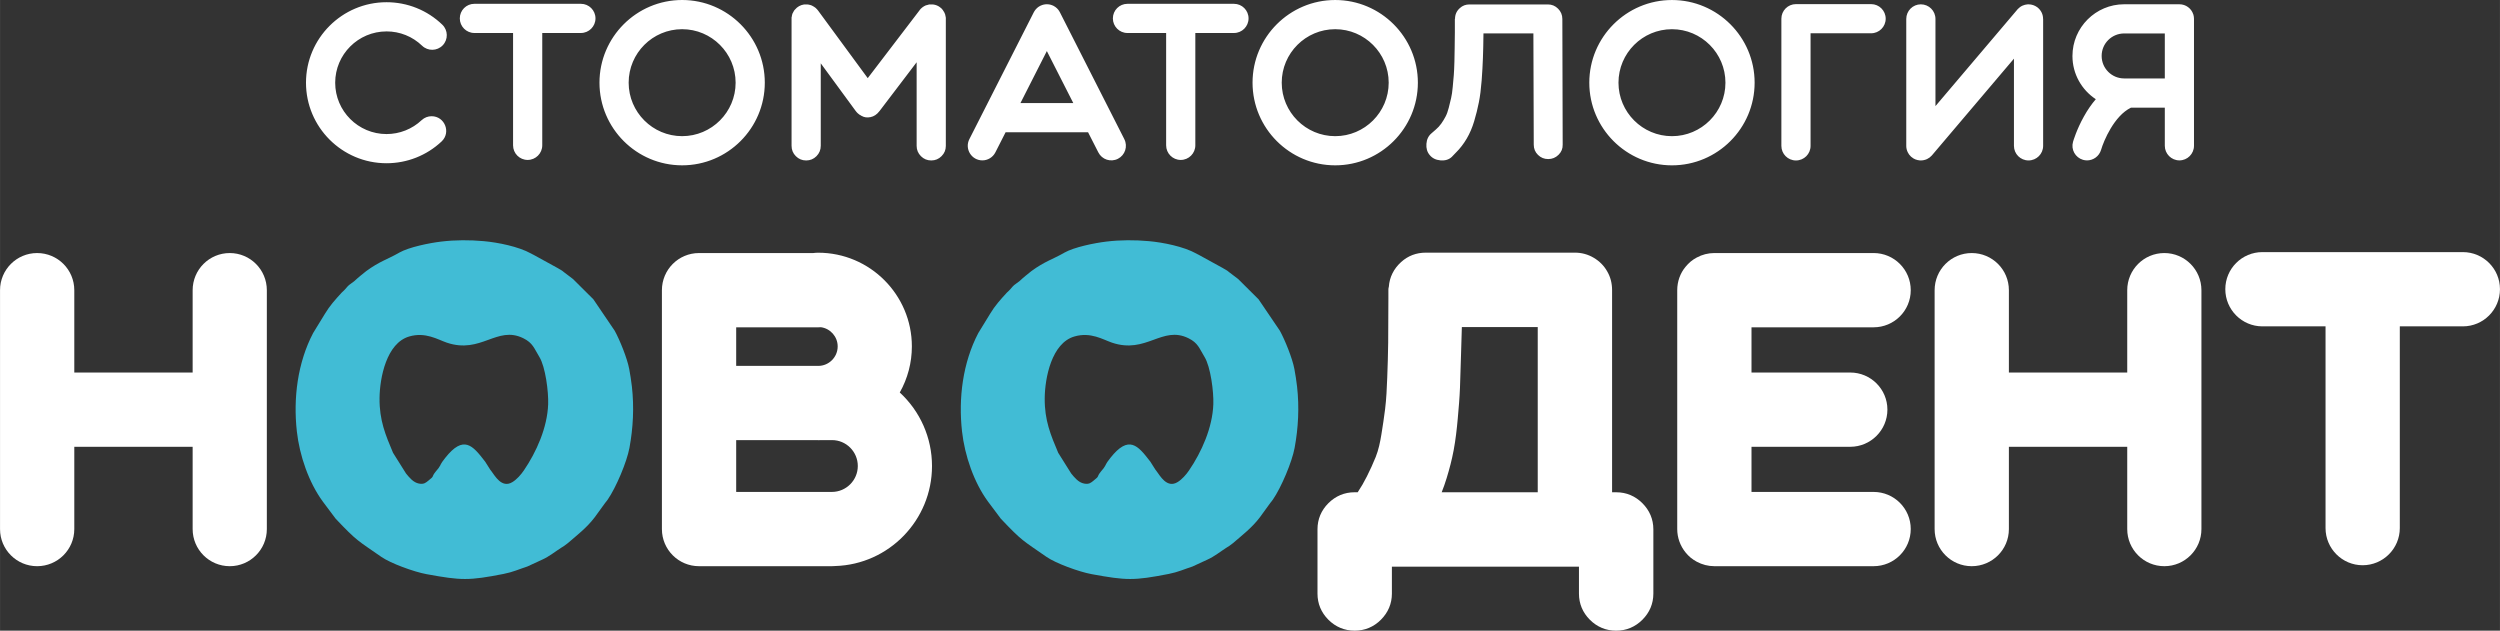
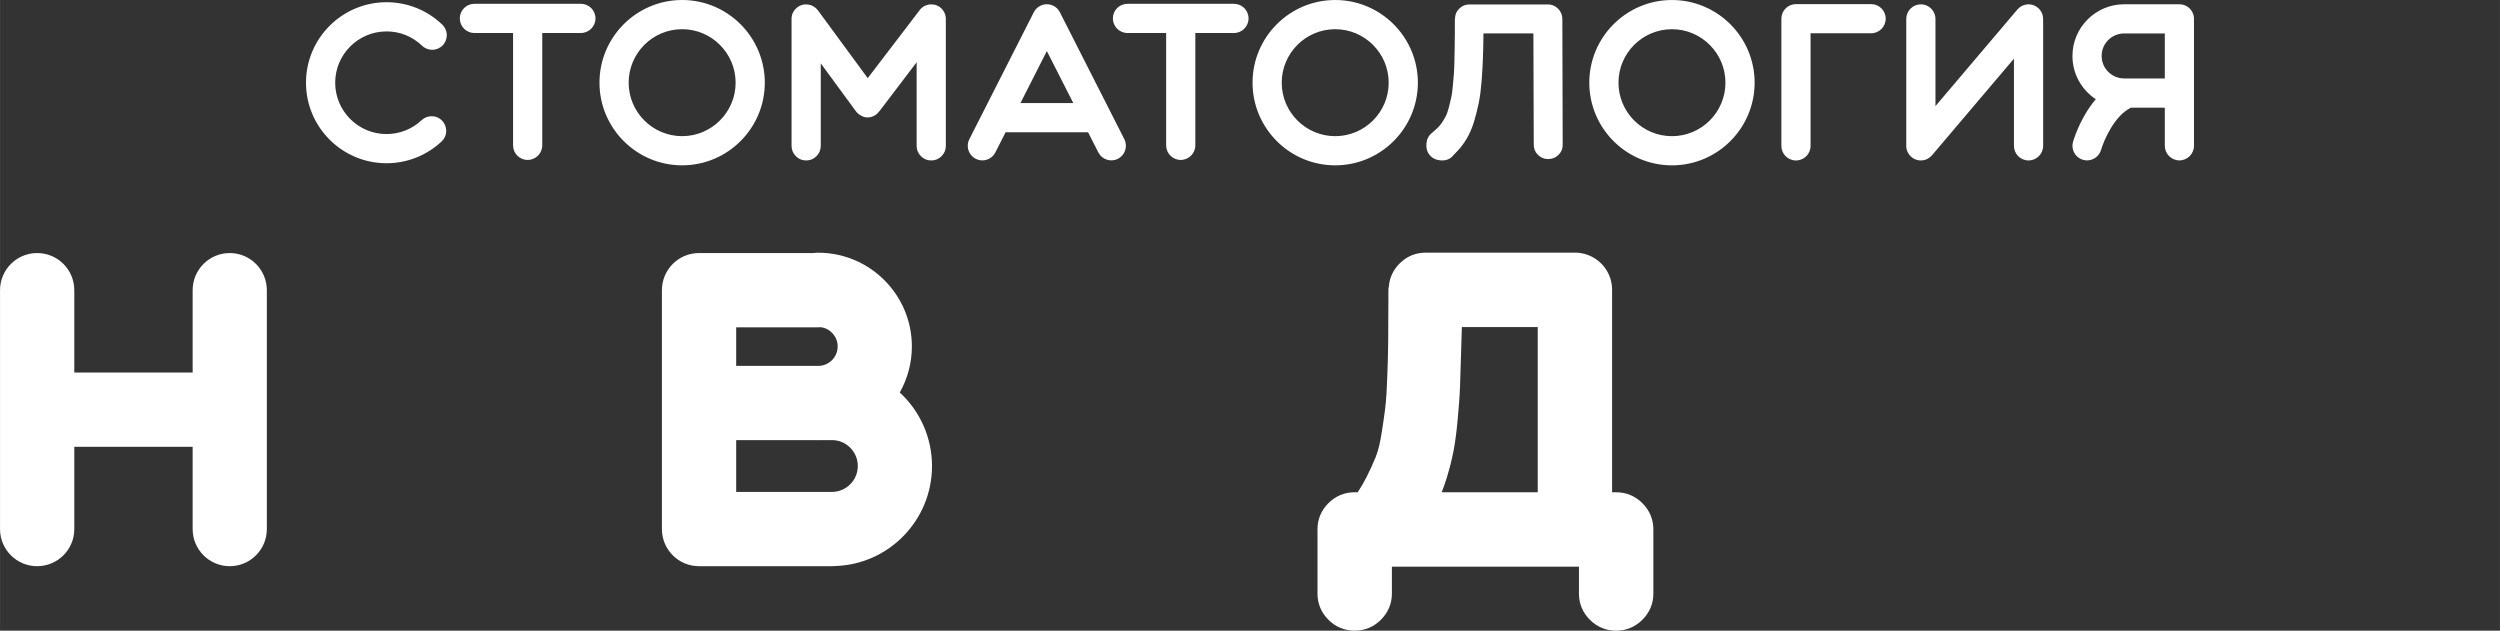
<svg xmlns="http://www.w3.org/2000/svg" xml:space="preserve" width="51.703mm" height="13.043mm" version="1.0" style="shape-rendering:geometricPrecision; text-rendering:geometricPrecision; image-rendering:optimizeQuality; fill-rule:evenodd; clip-rule:evenodd" viewBox="0 0 3545.59 894.46">
  <rect x="0" y="0" width="3545.59" height="894.46" fill="#333333" stroke="none" />
  <defs>
    <style type="text/css"> .fil3 {fill:#41BCD5} .fil2 {fill:#41BCD5} .fil1 {fill:white} .fil0 {fill:white;fill-rule:nonzero} </style>
  </defs>
  <g id="Слой_x0020_1">
    <g id="_2729084087664">
      <path class="fil0" d="M548.15 44.53c18.93,0 36.82,7.2 50.44,20.31 8.23,7.92 21.34,7.67 29.26,-0.56 7.92,-8.23 7.66,-21.34 -0.56,-29.26 -21.34,-20.57 -49.47,-31.88 -79.14,-31.88 -62.99,0 -114.21,51.21 -114.21,114.16 0,62.99 51.21,114.21 114.21,114.21 29.1,0 56.88,-10.95 78.12,-30.9 13.67,-12.8 4.47,-35.79 -14.2,-35.79 -5.04,0 -10.13,1.85 -14.14,5.6 -13.52,12.7 -31.22,19.7 -49.78,19.7 -40.16,0 -72.81,-32.66 -72.81,-72.81 0,-40.11 32.66,-72.77 72.81,-72.77l0 0zm275.68 -39.13l-151.08 0c-11.41,0 -20.67,9.26 -20.67,20.67 0,11.42 9.26,20.72 20.67,20.72l54.87 0 0 159.31c0,11.42 9.26,20.72 20.68,20.72 11.42,0 20.72,-9.31 20.72,-20.72l0 -159.31 54.81 0c11.42,0 20.68,-9.31 20.68,-20.72 0,-11.41 -9.26,-20.67 -20.68,-20.67zm143.63 -5.4c-0.05,0 -0.05,0 -0.05,0 -64.64,0 -117.24,52.61 -117.24,117.24 0,64.64 52.6,117.24 117.24,117.24 64.63,0 117.24,-52.6 117.24,-117.24 0,-64.63 -52.61,-117.19 -117.2,-117.24l0 0zm-0.05 193.1c0,0 0,0 0,0 -41.81,0 -75.85,-34.04 -75.85,-75.85 0,-41.8 33.99,-75.85 75.85,-75.85 0,0 0,0 0,0 41.8,0 75.85,34.04 75.85,75.85 0,41.81 -34.04,75.85 -75.85,75.85zm373.99 -166.04l0 -0.47c0,-0.36 0,-1.08 0,-1.23 0,-0.51 -0.05,-0.82 -0.15,-1.03 -0.05,-0.15 -0.16,-0.46 -0.21,-0.97 -0.1,-0.51 -0.16,-0.82 -0.16,-0.98 0,-0.15 -0.05,-0.41 -0.25,-0.77 -0.16,-0.47 -0.21,-0.88 -0.21,-1.23l-0.26 -0.72c-0.21,-0.51 -0.36,-0.82 -0.51,-0.98 0,-0.21 -0.25,-0.77 -0.72,-1.75 -0.21,-0.15 -0.41,-0.51 -0.77,-0.97 -0.16,-0.51 -0.31,-0.77 -0.47,-0.77 0,-0.16 -0.21,-0.47 -0.51,-0.98 -0.36,-0.31 -0.56,-0.56 -0.77,-0.77 0,-0.16 -0.16,-0.36 -0.47,-0.72 -0.36,-0.31 -0.56,-0.57 -0.77,-0.72 -0.16,-0.21 -0.31,-0.36 -0.47,-0.51 -0.36,-0.16 -0.56,-0.31 -0.77,-0.51l-0.21 -0.26c-2.98,-2.47 -6.53,-3.96 -10.7,-4.42l-0.25 0c-0.31,0 -1.8,0 -1.95,0 -0.16,0 -0.36,0 -0.51,0 -0.31,0 -1.39,0 -1.7,0 -0.36,0 -0.77,0.05 -1.28,0.1 -0.47,0.1 -0.82,0.21 -0.98,0.36 -0.15,0 -0.46,0.1 -0.97,0.25 -0.51,0 -0.82,0.1 -0.98,0.26 -0.21,0 -0.51,0.1 -1.03,0.25 -0.46,0.16 -0.82,0.31 -0.97,0.36 -0.16,0.1 -0.47,0.25 -0.88,0.51 -0.41,0.25 -0.67,0.36 -0.87,0.36 -0.15,0.16 -0.46,0.41 -0.97,0.72 -0.31,0.21 -0.57,0.26 -0.72,0.26 -0.21,0.15 -0.41,0.41 -0.77,0.77l-0.72 0.47c-0.21,0.21 -0.41,0.41 -0.77,0.77 -0.16,0 -0.26,0.05 -0.26,0.26 -0.15,0.15 -0.25,0.21 -0.36,0.21 -0.05,0 -0.16,0.1 -0.26,0.25 -0.05,0.16 -0.25,0.41 -0.62,0.77 -0.15,0.31 -0.25,0.46 -0.36,0.46 -0.05,0 -0.16,0.05 -0.26,0.16 -0.05,0.05 -0.1,0.15 -0.1,0.21 0,0.1 -0.05,0.15 -0.1,0.15 -0.1,0 -0.15,0.1 -0.15,0.26l-73.59 96.36 -70.61 -96.11c-0.21,-0.21 -0.36,-0.36 -0.51,-0.51 -0.15,-0.36 -0.36,-0.62 -0.62,-0.87 -0.25,-0.26 -0.51,-0.51 -0.77,-0.72 -0.26,-0.26 -0.47,-0.47 -0.62,-0.62 -0.31,-0.36 -0.57,-0.62 -0.72,-0.77 -0.36,-0.15 -0.56,-0.31 -0.77,-0.51 -0.31,-0.31 -0.62,-0.56 -0.98,-0.72 -0.15,-0.15 -0.41,-0.31 -0.72,-0.51 -0.36,-0.31 -0.67,-0.46 -1.03,-0.46 -0.15,-0.16 -0.41,-0.36 -0.72,-0.51 -0.31,-0.16 -0.62,-0.31 -0.87,-0.47 -0.26,-0.21 -0.62,-0.36 -1.13,-0.51 -0.31,-0.15 -0.57,-0.25 -0.72,-0.25 -0.31,-0.16 -0.67,-0.26 -0.98,-0.26 -0.36,-0.15 -0.67,-0.25 -1.03,-0.25 -0.31,-0.16 -0.62,-0.21 -0.97,-0.21 -0.31,0 -0.67,-0.05 -0.98,-0.16 -0.36,-0.05 -0.67,-0.1 -0.97,-0.1 -0.36,0 -0.77,0 -1.23,0 -0.21,0 -0.31,0 -0.41,0 -0.05,0 -0.16,0 -0.21,0 -0.1,0 -0.26,0 -0.41,0 -0.16,0 -0.31,0 -0.47,0 -0.36,0 -1.44,0 -1.75,0 -5.29,0.82 -9.56,3.19 -12.91,7.2 -0.15,0.16 -0.31,0.31 -0.46,0.47 0,0.15 -0.1,0.25 -0.26,0.25 -0.15,0.31 -0.36,0.57 -0.51,0.72 -0.15,0.21 -0.31,0.41 -0.46,0.77 -0.21,0.31 -0.36,0.62 -0.51,0.88 -0.16,0.25 -0.31,0.56 -0.51,0.97 -0.16,0.41 -0.31,0.72 -0.47,0.88 -0.21,0.31 -0.36,0.67 -0.51,0.97 0,0.36 -0.1,0.57 -0.25,0.77 0,0.31 -0.05,0.72 -0.26,1.23 -0.15,0.31 -0.21,0.56 -0.21,0.72 0,0.36 -0.1,0.93 -0.25,1.75 0,0.15 -0.1,0.41 -0.26,0.72l0 0.25c0,0.36 0,0.67 0,0.98 0,0.51 0,180.44 0,180.9 0,5.81 2.01,10.7 6.07,14.76 4.07,4.07 8.95,6.07 14.61,6.07 5.71,0 10.6,-2 14.65,-6.07 4.01,-4.06 6.07,-8.95 6.07,-14.76l0 -116.94 49.57 67.62 0.21 0.25c0.36,0.31 0.67,0.72 1.02,1.23l0.21 0.26c0.82,0.97 1.85,1.9 2.98,2.72 0.51,0.31 0.93,0.67 1.23,0.98l0.26 0c0.36,0.36 0.77,0.62 1.23,0.77l0.25 0.26c0.31,0.15 0.67,0.31 0.98,0.46 3.65,2.16 7.87,2.73 12.65,1.75 4.79,-0.97 8.95,-3.7 12.4,-8.17l0 -0.26 0.25 0 52.76 -69.36 0 118.68c0,5.6 2.06,10.44 6.07,14.5 4.06,4.07 8.94,6.07 14.65,6.07 5.71,0 10.54,-2 14.6,-6.07 4.07,-4.06 6.07,-8.89 6.07,-14.5l0 -179.93 0 0zm253.16 170.31l-91.33 -179.83c0.05,0.16 0.1,0.26 0.16,0.36 -1.39,-2.98 -3.5,-5.66 -6.27,-7.71 0,0 -0.05,-0.05 -0.05,-0.05 -0.62,-0.41 -1.19,-0.82 -1.85,-1.19 -0.21,-0.15 -0.41,-0.25 -0.62,-0.36 -0.16,-0.1 -0.36,-0.26 -0.57,-0.36 -0.25,-0.1 -0.56,-0.25 -0.87,-0.36 -0.26,-0.16 -0.51,-0.26 -0.82,-0.36 -0.67,-0.31 -1.34,-0.51 -2.06,-0.72 -0.16,-0.05 -0.31,-0.1 -0.47,-0.1 -0.67,-0.21 -1.39,-0.36 -2.11,-0.46 -0.21,0 -0.47,-0.05 -0.67,-0.05 -0.67,-0.1 -1.34,-0.1 -1.95,-0.15 -0.15,0 -0.31,0 -0.41,0 -0.1,0 -0.15,0 -0.21,0 -0.82,0 -1.65,0.05 -2.41,0.15 -0.36,0.05 -0.67,0.1 -1.03,0.21 -0.36,0.05 -0.77,0.1 -1.18,0.21 -0.47,0.1 -0.93,0.26 -1.39,0.41 -0.21,0.05 -0.41,0.1 -0.62,0.21 -1.59,0.51 -3.09,1.29 -4.42,2.16 -0.25,0.16 -0.51,0.31 -0.77,0.51 -0.31,0.21 -0.62,0.47 -0.93,0.72 -0.36,0.26 -0.67,0.57 -1.03,0.88 -0.21,0.21 -0.41,0.41 -0.62,0.62 -1.13,1.08 -2.11,2.31 -2.94,3.65 -0.1,0.21 -0.21,0.36 -0.31,0.56 -0.21,0.36 -0.41,0.67 -0.62,1.03l-91.43 180.03c-6.99,13.83 3.13,30.08 18.46,30.08 7.51,0 14.81,-4.16 18.46,-11.36l14.5 -28.54 116.94 0 14.56 28.54c5.14,10.23 17.58,14.29 27.81,9.1 10.18,-5.19 14.24,-17.64 9.05,-27.82l0 0zm-147.33 -51.21l37.44 -73.74 37.49 73.74 -74.93 0zm302.83 -140.75l-151.08 0c-11.41,0 -20.67,9.26 -20.67,20.67 0,11.42 9.26,20.72 20.67,20.72l54.87 0 0 159.31c0,11.42 9.26,20.72 20.68,20.72 11.42,0 20.72,-9.31 20.72,-20.72l0 -159.31 54.81 0c11.42,0 20.68,-9.31 20.68,-20.72 0,-11.41 -9.26,-20.67 -20.68,-20.67zm143.63 -5.4c-0.05,0 -0.05,0 -0.05,0 -64.64,0 -117.24,52.61 -117.24,117.24 0,64.64 52.6,117.24 117.24,117.24 64.63,0 117.24,-52.6 117.24,-117.24 0,-64.63 -52.61,-117.19 -117.2,-117.24l0 0zm-0.05 193.1c0,0 0,0 0,0 -41.81,0 -75.85,-34.04 -75.85,-75.85 0,-41.8 33.99,-75.85 75.85,-75.85 0,0 0,0 0,0 41.8,0 75.85,34.04 75.85,75.85 0,41.81 -34.04,75.85 -75.85,75.85zm171.39 23.14c5.76,-5.71 10.8,-12.29 15.12,-19.64 4.37,-7.41 7.87,-15.64 10.6,-24.74 2.72,-9.1 4.93,-18 6.63,-26.69 1.75,-8.69 3.03,-18.98 3.96,-30.96 0.88,-11.98 1.49,-22.62 1.8,-31.98 0.36,-9.31 0.62,-20.98 0.77,-34.92l70.81 0 0.51 157.87c0,5.76 2,10.6 6.01,14.5 4.01,3.96 8.85,5.91 14.5,5.91 5.66,0 10.54,-2 14.6,-6.01 4.11,-4.01 6.07,-8.8 5.92,-14.4l-0.47 -178.28c0,-5.71 -2.06,-10.6 -6.07,-14.6 -4,-4.01 -8.79,-6.02 -14.35,-6.02l-111.38 0c-5.25,0 -9.77,1.7 -13.52,5.14 -4.63,4.11 -6.89,9.2 -6.89,15.27l-0.25 0c0,4.42 0,10.8 0,19.18 -0.16,9.67 -0.26,16.92 -0.26,21.75 0,4.83 -0.1,11.42 -0.36,19.8 -0.26,8.33 -0.51,14.71 -0.88,19.03 -0.31,4.37 -0.82,9.92 -1.49,16.71 -0.62,6.84 -1.39,12.13 -2.32,15.99 -0.93,3.85 -2,8.38 -3.29,13.52 -1.33,5.19 -2.83,9.41 -4.57,12.65 -1.69,3.29 -3.75,6.58 -6.01,9.87 -2.32,3.24 -4.94,6.12 -7.87,8.59l-5.91 5.14c-4.42,3.65 -6.89,8.63 -7.35,15.01 -0.51,6.38 1.03,11.73 4.68,15.99 3.6,4.42 8.69,6.95 15.22,7.51 6.58,0.56 11.88,-1.03 15.99,-4.83l6.12 -6.38zm306.27 -216.23c-0.05,0 -0.05,0 -0.05,0 -64.64,0 -117.24,52.61 -117.24,117.24 0,64.64 52.6,117.24 117.24,117.24 64.63,0 117.24,-52.6 117.24,-117.24 0,-64.63 -52.61,-117.19 -117.2,-117.24l0 0zm-0.05 193.1c0,0 0,0 0,0 -41.81,0 -75.85,-34.04 -75.85,-75.85 0,-41.8 33.99,-75.85 75.85,-75.85 0,0 0,0 0,0 41.8,0 75.85,34.04 75.85,75.85 0,41.81 -34.04,75.85 -75.85,75.85zm303.13 -166.61c0,-11.41 -9.26,-20.67 -20.67,-20.67l-106.6 0c-11.42,0 -20.68,9.26 -20.68,20.67 0,0.05 0,0.1 0,0.16 0,0.05 0,0.15 0,0.21l0 180.03c0,11.41 9.26,20.67 20.68,20.67 11.47,0 20.72,-9.26 20.72,-20.67l0 -159.72 85.88 0c11.41,0 20.67,-9.26 20.67,-20.68l0 0zm223.22 0.36c0,-3.04 -0.62,-6.12 -1.95,-8.9 -1.28,-2.67 -3.09,-4.99 -5.24,-6.84 0,0 0,0 -0.05,-0.05 0,0 0,0 -0.05,-0.05 0,0 -0.05,0 -0.05,0 0,-0.05 0,-0.05 0,-0.05 -0.05,0 -0.05,-0.05 -0.1,-0.05 0,0 0,0 0,0 -0.36,-0.31 -0.67,-0.56 -1.03,-0.82 -3.44,-2.47 -7.61,-3.96 -12.19,-3.96 -0.47,0 -0.98,0.05 -1.44,0.05 0,0 0,0 -0.05,0 0,0 0,0 -0.05,0 -2.37,0.21 -4.68,0.77 -6.89,1.75 0,0 0,0 -0.05,0 0,0.05 0,0.05 -0.05,0.05 -2.52,1.13 -4.73,2.78 -6.58,4.73l-0.05 0.05c0,0 0,0 -0.05,0.05 -0.21,0.21 -0.36,0.41 -0.56,0.62l-0.1 0.15c0,0 0,0 0,0l-116.11 136.88 0 -123.62c0,-11.47 -9.26,-20.72 -20.72,-20.72 -11.42,0 -20.68,9.26 -20.68,20.72l0 179.98c0,0.1 0,0.21 0,0.31 0,0 0,0 0,0 0,0 0,0.05 0,0.1 0,0 0,0.05 0,0.05 0,0 0,0 0,0.05 0.05,2.93 0.77,5.81 2.06,8.48 1.03,2.22 2.47,4.22 4.22,5.86 0.36,0.36 0.67,0.67 1.03,0.93 0.93,0.82 1.91,1.49 2.94,2.11 0.05,0 0.05,0 0.05,0 0,0 0,0.05 0.05,0.05 0,0 0.05,0 0.05,0 0,0 0,0.05 0,0.05 0.05,0 0.1,0 0.1,0.05l0 0c0.77,0.41 1.54,0.82 2.37,1.13 0,0 0,0 0,0 0.05,0 0.1,0.05 0.1,0.05 0.05,0 0.05,0 0.05,0 0,0 0.05,0.05 0.05,0.05 0.05,0 0.05,0 0.05,0 0.05,0 0.05,0 0.05,0 0.05,0.05 0.05,0.05 0.1,0.05 0,0 0,0 0,0 1.8,0.67 3.65,1.13 5.5,1.28 0,0 0.05,0 0.05,0 0,0 0.05,0 0.05,0 0.05,0 0.05,0 0.1,0 0,0 0,0 0,0 0.05,0 0.1,0.05 0.16,0.05 0,0 0,0 0,0 0.51,0 1.03,0.05 1.54,0.05 2.98,0 5.97,-0.67 8.69,-1.9 0,0 0.05,0 0.05,-0.05 0,0 0,0 0.05,0 2.52,-1.18 4.78,-2.88 6.63,-4.94 0.16,-0.15 0.26,-0.31 0.36,-0.41l0.1 -0.1c2.98,-3.6 2.98,-3.6 0,0l116.16 -136.94 0 123.62c0,11.47 9.26,20.72 20.68,20.72 11.42,0 20.72,-9.26 20.72,-20.72l0 -179.98 -0.05 0zm213.2 -6.02c0,-0.1 0,-0.21 -0.1,-0.31 -0.1,-0.21 -0.1,-0.31 -0.21,-0.51 -2.67,-8.07 -10.44,-13.98 -19.54,-13.98l-78.32 0c-40.47,0 -73.38,32.91 -73.38,73.38 0,25.56 13.16,48.09 33.12,61.25 -6.02,7.05 -11.73,15.22 -16.87,24.53 -10.44,18.62 -15.22,35.17 -15.42,35.89 -3.19,10.95 3.18,22.32 14.09,25.56 1.95,0.51 3.81,0.82 5.76,0.82 9,0 17.18,-5.91 19.9,-14.92 3.81,-13.11 18.72,-48.39 42.32,-59.81l-0.1 -0.56c0,0 0.05,0 0.05,0l0.05 0.46 48.09 0 0 54.1c0,11.42 9.31,20.72 20.72,20.72 11.36,0 20.67,-9.31 20.67,-20.72l0 -179.98c0,-2.11 -0.31,-4.07 -0.82,-5.92l0 0zm-93.02 90.4l0 0.1c0,0 -0.05,0 -0.1,0l0.1 -0.1 -5.14 0c-17.64,0 -31.98,-14.24 -31.98,-31.94 0,-17.69 14.35,-31.88 31.98,-31.88l57.6 0 0 63.87 -52.45 0 0 -0.05z" />
      <path class="fil1" d="M273.18 633.66l-167.85 0 0 116.73c0,29.11 -23.62,52.62 -52.71,52.62 -29.06,0 -52.62,-23.56 -52.62,-52.62l0 -338.79c0,-29.09 23.51,-52.71 52.62,-52.71 29.15,0 52.71,23.56 52.71,52.71l0 116.73 167.85 0 0 -116.73c0,-29.09 23.51,-52.71 52.62,-52.71 29.11,0 52.61,23.62 52.61,52.71l0 338.79c0,29.05 -23.56,52.62 -52.61,52.62 -29.06,0 -52.62,-23.56 -52.62,-52.62l0 -116.73z" />
      <path class="fil1" d="M1276.08 556.67c29.04,26.73 45.71,64.37 45.71,104.31 0,76.59 -60.99,139.46 -137.18,141.8 -1.67,0.13 -3.18,0.23 -4.86,0.23l-188.41 0c-29.06,0 -52.62,-23.56 -52.62,-52.62l0 -338.79c0,-29.09 23.51,-52.71 52.62,-52.71l162.1 0c2.3,-0.3 4.63,-0.48 6.95,-0.48 73.29,0 132.84,59.67 132.84,132.93 0,23.01 -5.94,45.44 -17.16,65.33zm-232.01 -92.45l0 54.72 116.34 0c15.17,0 27.6,-12.43 27.6,-27.6 0,-13.73 -10.22,-25.37 -23.7,-27.26 -1.3,0.08 -2.6,0.14 -3.9,0.14l-116.34 0zm114.72 159.96l-114.72 0 0 73.5 135.69 0c20.26,0 36.76,-16.47 36.8,-36.72 0.03,-20.24 -16.44,-36.88 -36.73,-36.78l-19.26 0.1c-0.61,0 -1.21,-0.03 -1.78,-0.1z" />
      <path class="fil1" d="M2239.33 803.69c-88.43,0 -176.86,0 -265.29,0l0 38.24c0,14.32 -5.43,26.82 -15.5,36.96 -10.18,10.25 -22.86,15.57 -37.31,15.57 -14.42,0 -27.09,-5.34 -37.28,-15.53 -10.11,-10.12 -15.43,-22.67 -15.43,-36.99l0 -91.25c0,-14.32 5.31,-26.87 15.44,-36.99 10.11,-10.12 22.76,-15.53 37.09,-15.53l4.51 0c4.77,-7.16 9.08,-14.63 12.93,-22.32 4.54,-9.07 8.83,-18.3 12.6,-27.72 4.01,-9.98 6.39,-21.51 8.09,-32.09 1.92,-11.95 3.77,-23.96 5.25,-35.98 1.8,-14.57 2.46,-29.76 3,-44.42 0.63,-16.64 1.16,-33.31 1.35,-49.96 0.23,-20.59 0.29,-41.19 0.29,-61.77 0,-1.48 0,-2.97 0,-4.45 0,-1.32 0,-2.64 0,-3.96 0,-1.55 0,-3.1 0,-4.65 0,-1.43 0.22,-2.8 0.62,-4.09 0.99,-13.75 6.99,-25.61 17.41,-35.08 9.85,-8.95 21.67,-13.34 34.97,-13.34l211.73 0c9.4,0 18.29,2.45 26.4,7.21 8.09,4.76 14.6,11.23 19.09,19.18 4.8,8.14 7.03,17.17 7.03,26.61l0 286.85 5.92 0c14.37,0 26.94,5.38 37.09,15.53 10.11,10.11 15.53,22.67 15.53,37l0 91.25c0,14.33 -5.41,26.87 -15.53,36.99 -10.18,10.19 -22.86,15.53 -37.28,15.53 -14.42,0 -27.09,-5.34 -37.28,-15.53 -10.11,-10.12 -15.43,-22.67 -15.43,-36.99l0 -38.24zm-194.66 -105.53l136.21 0 0 -234.33 -107.62 0c-0.34,12.3 -0.74,24.61 -1.1,36.91 -0.48,16.39 -0.93,32.79 -1.55,49.18 -0.56,14.57 -1.85,29.23 -3.15,43.76 -1.33,14.92 -3.04,30 -5.79,44.74 -2.49,13.39 -5.96,26.62 -9.95,39.64 -2.08,6.79 -4.42,13.5 -7.05,20.1z" />
-       <path class="fil1" d="M2484.06 464.23l0 64.11 140.05 0c29.04,0 52.71,23.55 52.71,52.62 0,29.05 -23.67,52.71 -52.71,52.71l-140.05 0 0 64.02 173.14 0c29.09,0 52.71,23.5 52.71,52.61 0,29.15 -23.56,52.71 -52.71,52.71l-225.86 0c-8.76,0 -17.28,-2.24 -24.98,-6.37 -2.94,-1.58 -5.77,-3.46 -8.63,-5.76 -2.53,-2.13 -4.9,-4.55 -6.99,-7.11 -7.77,-9.47 -12.01,-21.22 -12.01,-33.47l0 -338.69c0,-12.32 4.18,-24.15 11.9,-33.33 2.05,-2.56 4.37,-4.82 6.82,-7 0.19,-0.16 0.35,-0.31 0.55,-0.47 2.65,-2.13 5.51,-4.05 8.31,-5.51 7.7,-4.19 16.27,-6.41 25.04,-6.41l225.86 0c29.15,0 52.71,23.56 52.71,52.71 0,29.11 -23.62,52.62 -52.71,52.62l-173.14 0z" />
-       <path class="fil1" d="M3016.95 633.66l-167.85 0 0 116.73c0,29.11 -23.62,52.62 -52.71,52.62 -29.06,0 -52.62,-23.56 -52.62,-52.62l0 -338.79c0,-29.09 23.51,-52.71 52.62,-52.71 29.15,0 52.71,23.56 52.71,52.71l0 116.73 167.85 0 0 -116.73c0,-29.09 23.51,-52.71 52.62,-52.71 29.11,0 52.61,23.62 52.61,52.71l0 338.79c0,29.05 -23.56,52.62 -52.61,52.62 -29.06,0 -52.62,-23.56 -52.62,-52.62l0 -116.73z" />
-       <path class="fil1" d="M3403.53 462.87l0 286.08c0,29.05 -23.66,52.71 -52.71,52.71 -29.06,0 -52.62,-23.67 -52.62,-52.71l0 -286.08 -89.54 0c-29.06,0 -52.61,-23.68 -52.61,-52.71 0,-29.05 23.56,-52.61 52.61,-52.61l284.31 0c29.05,0 52.62,23.56 52.62,52.61 0,29.04 -23.55,52.71 -52.62,52.71l-89.44 0z" />
-       <path class="fil2" d="M626.03 342.59c-17.33,2.06 -45.72,7.82 -59.8,15.69 -0.34,0.19 -0.74,0.47 -1.07,0.65 -15.72,8.9 -27.16,11.9 -45.84,25.59l-8.43 6.81c-3.49,2.68 -4.7,4.2 -8.17,7.17 -2.68,2.32 -5.59,3.93 -7.78,5.81 -3.2,2.76 -3.94,4.62 -7.41,7.93l-2.62 2.45c-0.26,0.24 -0.6,0.62 -0.83,0.88 -8.38,9.09 -16.81,18.54 -23.26,29.44l-16.75 27.32c-22.05,42.13 -28.37,92.41 -23.08,139.67 3.79,33.96 16.83,72.18 36.83,99.39l18.2 24.28c30.74,32.44 30.59,30.28 64.8,54.15 12.96,9.03 45.95,21.18 64.1,24.5 49.4,9.07 60.02,9.29 109.08,-0.29 13.66,-2.69 21.84,-6.67 33.87,-10.57l21.01 -9.7c10,-4.44 18.45,-11.47 27.18,-17.01 1.36,-0.85 2.76,-1.68 4.14,-2.61l4.88 -3.66c13.41,-11.54 27.18,-22.11 38.14,-36.54l15.04 -20.71c2.32,-3.26 0.88,-0.64 3.68,-4.76 11.8,-17.19 27,-53.04 30.75,-73.25 5.32,-28.69 6.73,-57.83 3.49,-86.83 -0.97,-8.63 -2.34,-17.01 -3.8,-24.97 -2.8,-15.11 -13.35,-41.2 -20.63,-54.38l-30.25 -44.6 -27.22 -27.06c-2.63,-2.54 -0.33,-0.53 -2.7,-2.43l-11.61 -8.81c-2.48,-2.06 -2.5,-2.08 -4.88,-3.52 -1.79,-1.1 -2.52,-1.27 -4.33,-2.51l-34.06 -18.71c-0.47,-0.23 -1.85,-0.91 -2.31,-1.15 -0.34,-0.17 -0.75,-0.44 -1.08,-0.62 -18.19,-10.07 -47.2,-15.77 -67.25,-17.61 -19.92,-1.8 -40.62,-1.76 -60.05,0.58zm-45.75 134.65c-32.19,9.38 -41.77,58.61 -42.03,87.5 -0.32,31.48 8.55,52.31 19.11,77.4l18.42 29.35c4.48,5.49 10.31,12.92 18.49,14.36 6.99,1.24 9.46,-1.17 13.06,-4.02 9.98,-7.85 3.37,-4.03 10.73,-13.19l3.85 -4.68c4.51,-6.43 1.42,-4.32 9.44,-14.48 26.14,-33.11 39.07,-17.54 55.86,4.2 0.23,0.29 0.54,0.67 0.75,0.95l7.29 11.48c0.29,0.41 1.2,1.56 1.49,1.94 5,6.47 14.72,25 29.98,15.69 6.14,-3.74 12.06,-10.49 16.07,-16.33 18.06,-26.46 33.41,-60.95 34.61,-94.13 0.63,-17.53 -3.83,-52.97 -12.47,-67.03 -7.46,-12.15 -9.1,-19.81 -22.86,-26.57 -37.35,-18.35 -59.66,22.82 -108.47,6.28 -12.8,-4.34 -30.14,-15.5 -53.32,-8.72z" />
-       <path class="fil3" d="M1569.42 342.59c-17.33,2.06 -45.72,7.82 -59.8,15.69 -0.34,0.19 -0.74,0.47 -1.07,0.65 -15.72,8.9 -27.16,11.9 -45.84,25.59l-8.43 6.81c-3.49,2.68 -4.7,4.2 -8.17,7.17 -2.68,2.32 -5.59,3.93 -7.78,5.81 -3.2,2.76 -3.94,4.62 -7.41,7.93l-2.62 2.45c-0.26,0.24 -0.6,0.62 -0.83,0.88 -8.38,9.09 -16.81,18.54 -23.26,29.44l-16.75 27.32c-22.05,42.13 -28.37,92.41 -23.08,139.67 3.79,33.96 16.83,72.18 36.83,99.39l18.2 24.28c30.74,32.44 30.59,30.28 64.8,54.15 12.96,9.03 45.95,21.18 64.1,24.5 49.4,9.07 60.02,9.29 109.08,-0.29 13.66,-2.69 21.84,-6.67 33.87,-10.57l21.01 -9.7c10,-4.44 18.45,-11.47 27.18,-17.01 1.36,-0.85 2.76,-1.68 4.14,-2.61l4.88 -3.66c13.41,-11.54 27.18,-22.11 38.14,-36.54l15.04 -20.71c2.32,-3.26 0.88,-0.64 3.68,-4.76 11.8,-17.19 27,-53.04 30.75,-73.25 5.32,-28.69 6.73,-57.83 3.49,-86.83 -0.97,-8.63 -2.34,-17.01 -3.8,-24.97 -2.8,-15.11 -13.35,-41.2 -20.63,-54.38l-30.25 -44.6 -27.22 -27.06c-2.63,-2.54 -0.33,-0.53 -2.7,-2.43l-11.61 -8.81c-2.48,-2.06 -2.5,-2.08 -4.88,-3.52 -1.79,-1.1 -2.52,-1.27 -4.33,-2.51l-34.06 -18.71c-0.47,-0.23 -1.85,-0.91 -2.31,-1.15 -0.34,-0.17 -0.75,-0.44 -1.08,-0.62 -18.19,-10.07 -47.2,-15.77 -67.25,-17.61 -19.92,-1.8 -40.62,-1.76 -60.05,0.58zm-45.75 134.65c-32.19,9.38 -41.77,58.61 -42.03,87.5 -0.32,31.48 8.55,52.31 19.11,77.4l18.42 29.35c4.48,5.49 10.31,12.92 18.49,14.36 6.99,1.24 9.46,-1.17 13.06,-4.02 9.98,-7.85 3.37,-4.03 10.73,-13.19l3.85 -4.68c4.51,-6.43 1.42,-4.32 9.44,-14.48 26.14,-33.11 39.07,-17.54 55.86,4.2 0.23,0.29 0.54,0.67 0.75,0.95l7.29 11.48c0.29,0.41 1.2,1.56 1.49,1.94 5,6.47 14.72,25 29.98,15.69 6.14,-3.74 12.06,-10.49 16.07,-16.33 18.06,-26.46 33.41,-60.95 34.61,-94.13 0.63,-17.53 -3.83,-52.97 -12.47,-67.03 -7.46,-12.15 -9.1,-19.81 -22.86,-26.57 -37.35,-18.35 -59.66,22.82 -108.47,6.28 -12.8,-4.34 -30.14,-15.5 -53.32,-8.72z" />
    </g>
  </g>
</svg>